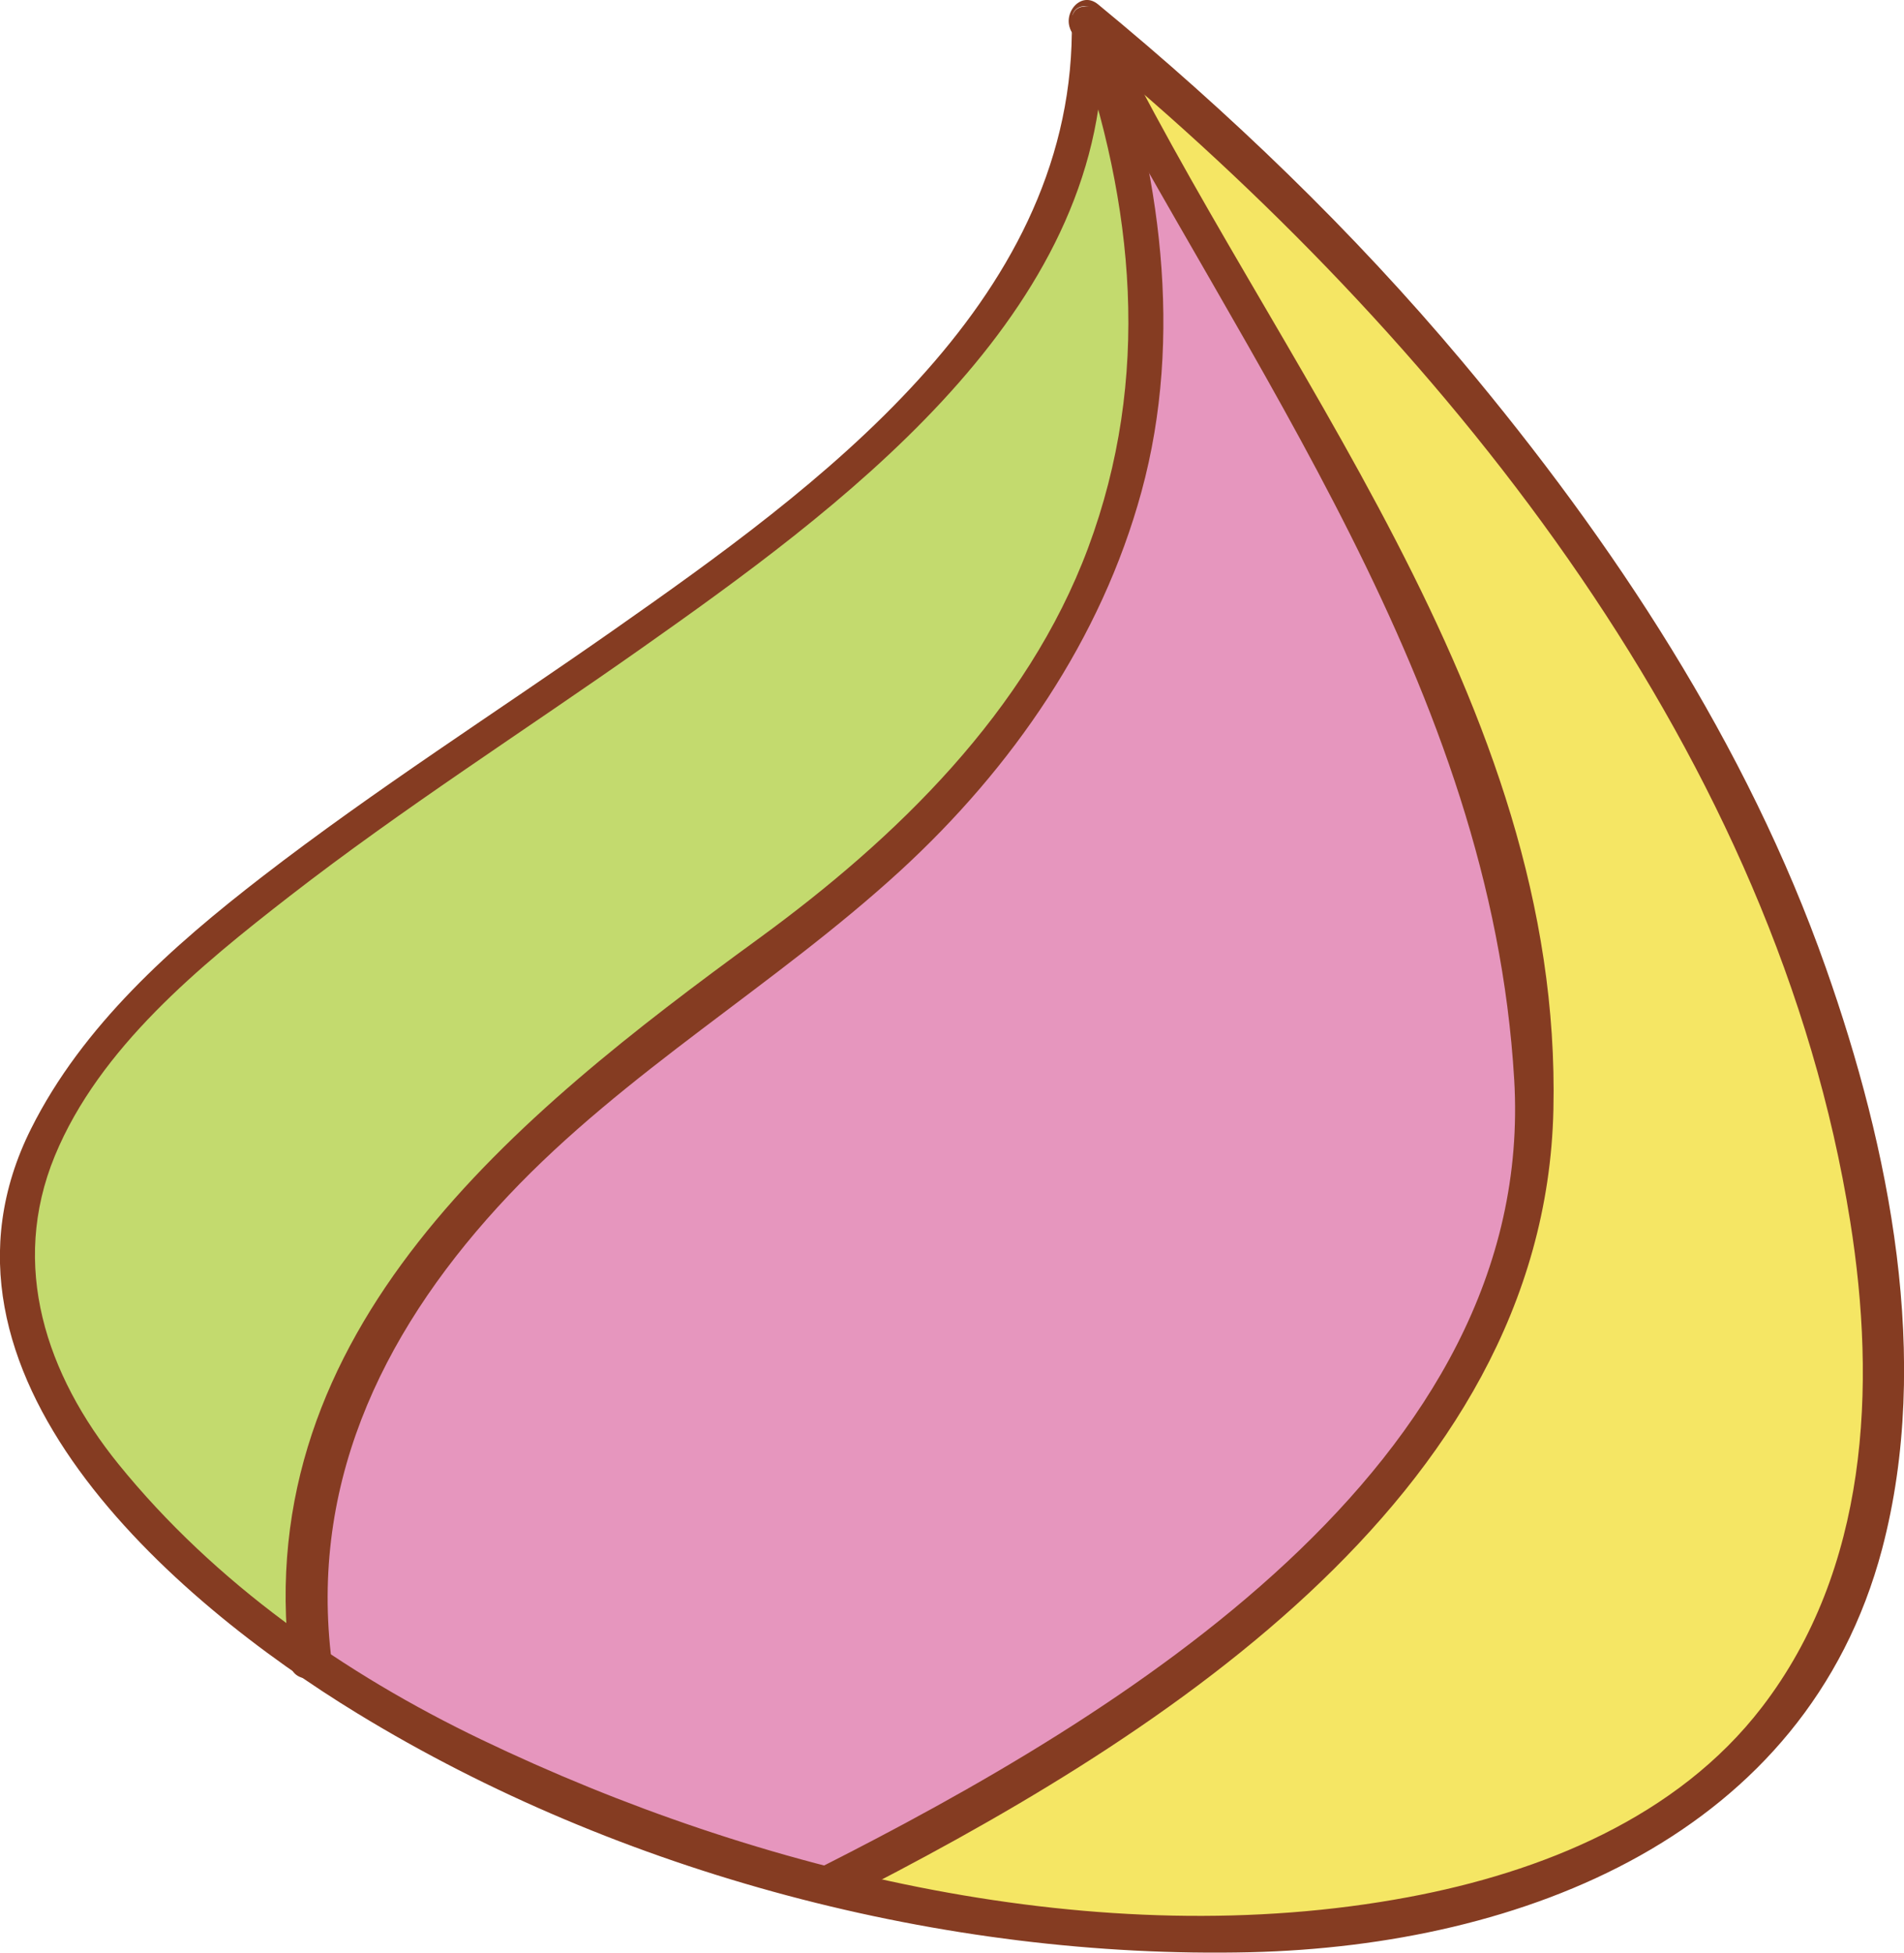
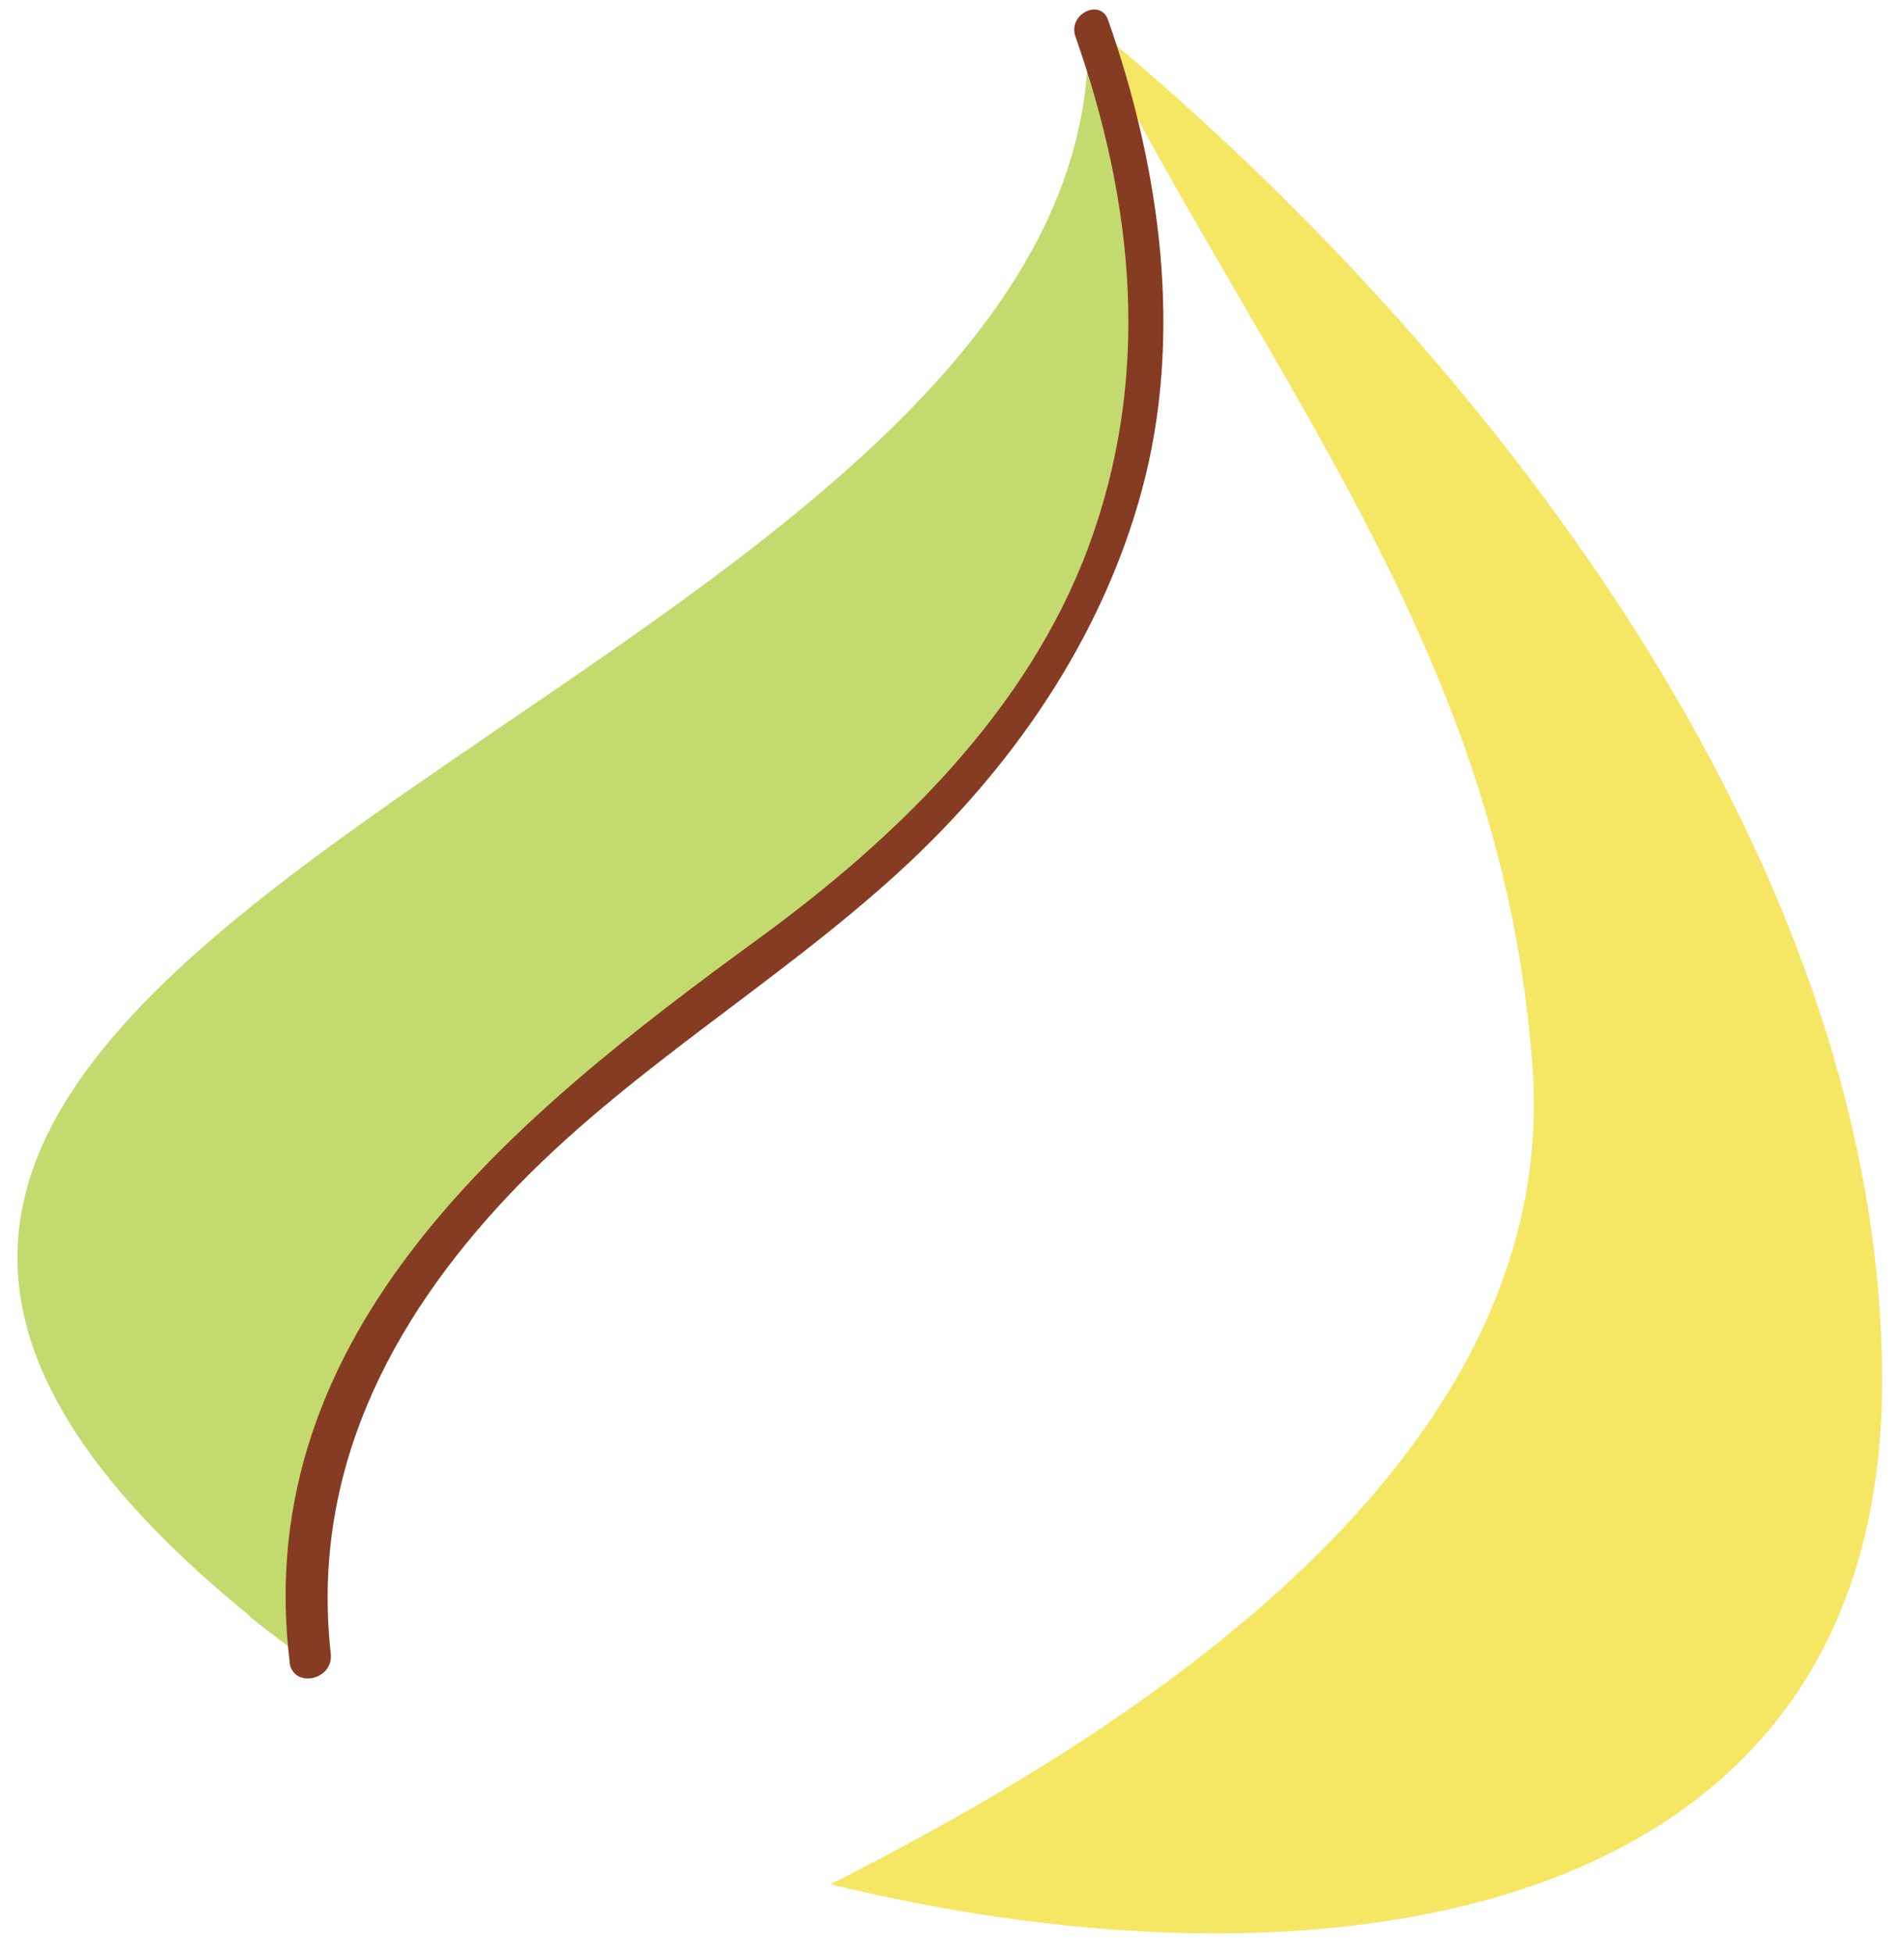
<svg xmlns="http://www.w3.org/2000/svg" id="_層_1" viewBox="0 0 91.29 93.61">
  <defs>
    <style>.cls-1{fill:#c3da6e;}.cls-2{fill:#f5e664;}.cls-3{fill:#853c22;}.cls-4{fill:#e696be;}</style>
  </defs>
  <g>
-     <path class="cls-4" d="M14.86,79.48l-.08,.12c6.61,4.56,15.58,8.4,25.04,10.72,14.62-7.38,35.54-20.59,33.6-39.89-1.61-19.27-12.69-32.36-20.93-48.65,6.44,18.4,.04,32.57-15.58,43.92-11.14,8.02-24.1,18.19-22.04,33.78Z" />
-     <path class="cls-1" d="M11.95,77.48c.89,.72,1.83,1.43,2.83,2.12l.08-.12c-2.06-15.59,10.91-25.76,22.04-33.78,15.63-11.35,22.02-25.52,15.58-43.92-.11-.21-.21-.41-.32-.63h-.05c1.39,32.89-80.44,43.56-40.17,76.33Z" />
+     <path class="cls-1" d="M11.95,77.48c.89,.72,1.83,1.43,2.83,2.12l.08-.12c-2.06-15.59,10.91-25.76,22.04-33.78,15.63-11.35,22.02-25.52,15.58-43.92-.11-.21-.21-.41-.32-.63c1.39,32.89-80.44,43.56-40.17,76.33Z" />
    <path class="cls-2" d="M52.17,1.16c.1,.21,.21,.42,.32,.63,8.24,16.29,19.32,29.39,20.93,48.65,1.94,19.3-18.98,32.5-33.6,39.89,23.7,5.8,50.42,2.02,50.42-24.14,0-25.03-19.19-49.7-38.13-65.19,0,.06,0,.11,0,.17h.05Z" />
  </g>
  <g>
    <g>
-       <path class="cls-3" d="M52.88,2.85s0-.03,0-.04c.01-.59-.01-1.18-.05-1.76-.06-.89-1.44-1.03-1.43-.1,0,.2,0,.4,0,.6,.05,.08,.1,.16,.19,.23,.43,.35,.86,.71,1.29,1.07Z" />
-       <path class="cls-3" d="M17.15,82.15c12.54,7.66,28.12,11.78,42.79,11.44,13.06-.31,26.66-5.58,30.3-19.33,2.4-9.1,.36-19.2-2.7-27.87-3.77-10.7-10.18-20.41-17.43-29.06C64.86,11.07,58.95,5.4,52.65,.21c-.86-.71-1.79,.53-1.25,1.33,0-.2,0-.4,0-.6-.02-.94,1.37-.8,1.43,.1,.04,.59,.07,1.17,.05,1.76,0,.01,0,.03,0,.04,16.87,14.14,32.3,33.53,35.83,55.71,1.27,7.96,.85,16.68-4.23,23.29-4.06,5.29-10.59,7.92-16.96,9.11-14.76,2.76-31.09-1.15-44.43-7.55-6.59-3.16-12.79-7.51-17.41-13.21-3.47-4.29-5.22-9.51-3.05-14.78,2.14-5.18,6.96-9.11,11.26-12.45,5.44-4.22,11.26-7.93,16.88-11.89,9.29-6.55,21.75-15.61,22.1-28.22-.43-.36-.86-.72-1.29-1.07-.08-.07-.13-.15-.19-.23-.12,13.09-12.21,21.81-21.95,28.64-5.62,3.94-11.43,7.64-16.87,11.84-4.31,3.33-8.61,7.14-11.08,12.08-5.85,11.69,6.76,22.61,15.66,28.04Z" />
-     </g>
-     <path class="cls-3" d="M72.6,51.74c1.1,18.51-19.03,30.58-33.24,37.77-1.07,.54-.24,2.21,.83,1.67,14.82-7.52,33.86-19.25,34.29-37.96,.45-19.67-13.44-35.7-21.52-52.45-.49-1.02-2.09-.22-1.57,.78,8.44,16.11,20.1,31.39,21.21,50.2Z" />
+       </g>
    <path class="cls-3" d="M13.88,79.68c.16,1.29,2.12,.88,1.98-.4-.96-8.58,2.76-15.87,8.53-21.98,5.63-5.96,12.77-10.05,18.78-15.56,5.37-4.93,9.63-11.1,11.56-18.17,2.03-7.43,.91-15.45-1.6-22.61-.37-1.06-1.94-.28-1.57,.78,2.84,8.08,3.65,16.37,.61,24.53-2.93,7.85-9.21,13.93-15.84,18.76-11.53,8.41-24.38,18.73-22.44,34.66Z" />
  </g>
</svg>